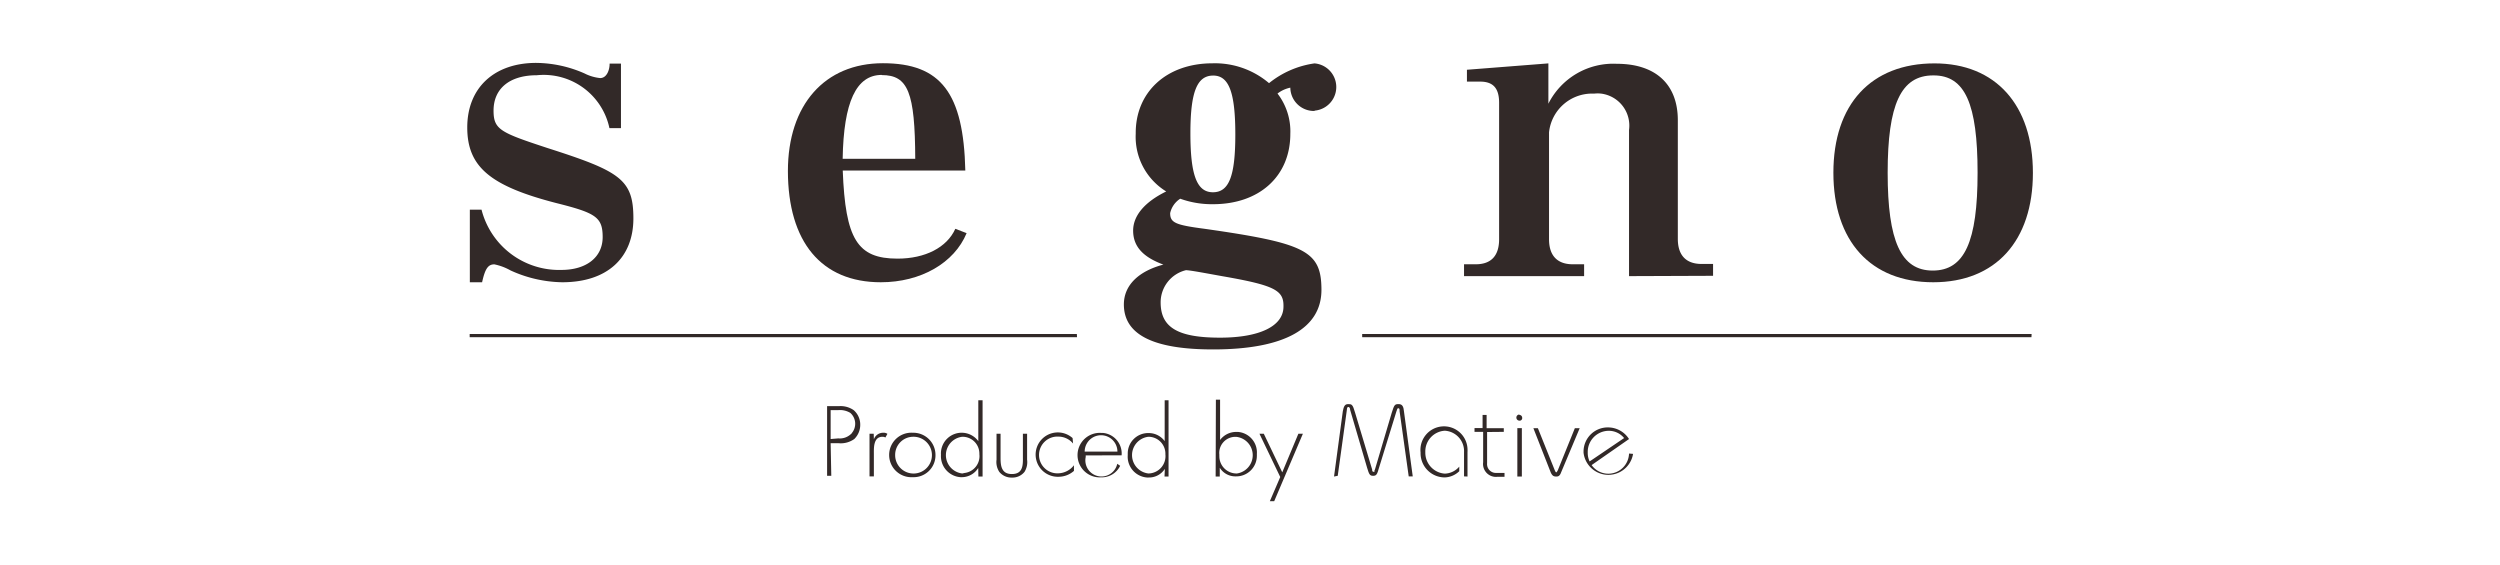
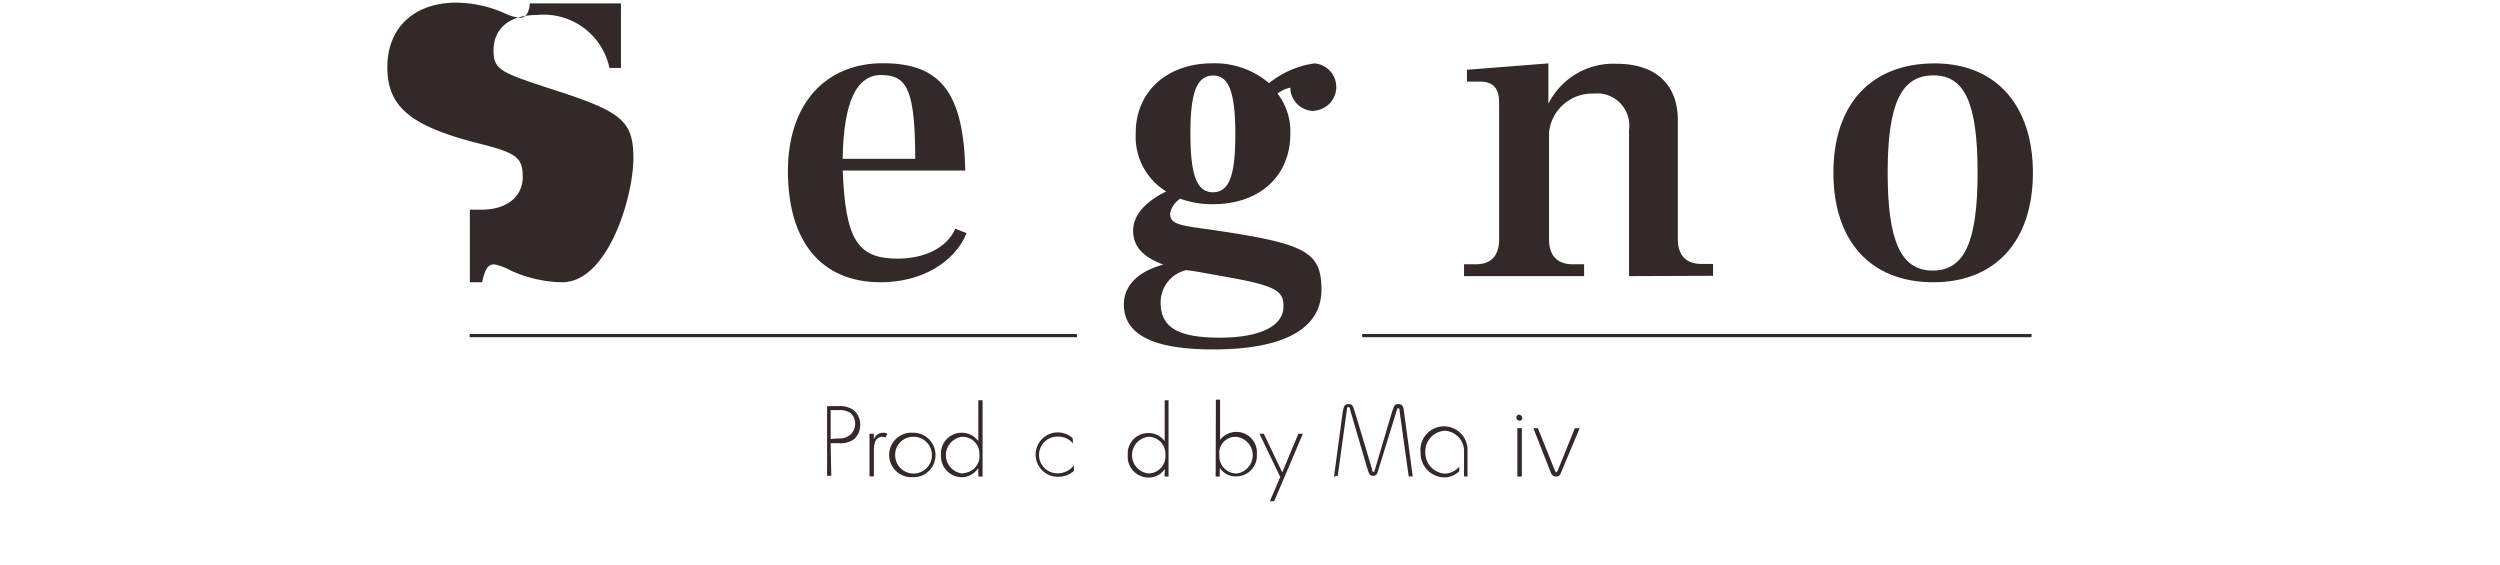
<svg xmlns="http://www.w3.org/2000/svg" id="レイヤー_10" data-name="レイヤー 10" viewBox="0 0 310 70">
  <defs>
    <style>.cls-1{fill:#322928;}</style>
  </defs>
  <g id="レイヤー_2" data-name="レイヤー 2">
    <g id="レイヤー_1-2" data-name="レイヤー 1-2">
-       <path class="cls-1" d="M69.71,35a15.94,15.94,0,0,1-6.41-1.47,6.86,6.86,0,0,0-2-.75c-.75,0-1.14.49-1.52,2.22H58.26v-9h1.45a9.92,9.92,0,0,0,9.91,7.47c3.1,0,5.11-1.58,5.11-4.07s-.88-3-5.79-4.23c-8.15-2.11-11-4.48-11-9.37s3.32-8,8.55-8a15.13,15.13,0,0,1,6,1.31,5.45,5.45,0,0,0,1.93.57c.88,0,1.19-1.14,1.17-1.79H77v8H75.57a8.33,8.33,0,0,0-9-6.56c-3.38,0-5.37,1.65-5.37,4.39,0,2.36.87,2.72,6.7,4.64,9,2.88,10.64,3.89,10.64,8.72S75.37,35,69.71,35Z" />
+       <path class="cls-1" d="M69.71,35a15.94,15.94,0,0,1-6.41-1.47,6.86,6.86,0,0,0-2-.75c-.75,0-1.14.49-1.52,2.22H58.26v-9h1.45c3.1,0,5.11-1.58,5.11-4.07s-.88-3-5.79-4.23c-8.15-2.11-11-4.48-11-9.37s3.32-8,8.55-8a15.13,15.13,0,0,1,6,1.31,5.45,5.45,0,0,0,1.93.57c.88,0,1.19-1.14,1.17-1.79H77v8H75.57a8.33,8.33,0,0,0-9-6.56c-3.38,0-5.37,1.65-5.37,4.39,0,2.36.87,2.72,6.7,4.64,9,2.88,10.64,3.89,10.64,8.72S75.37,35,69.71,35Z" />
      <path class="cls-1" d="M109.22,35c-7.37,0-11.51-5-11.52-13.79,0-8.21,4.56-13.37,11.78-13.37s10,3.73,10.22,13.31H104.5c.33,8.5,1.8,10.92,6.79,10.92,3.43,0,6.13-1.38,7.17-3.7l1.4.54C118.33,32.61,114.18,35,109.22,35Zm.12-25.71c-3.17,0-4.73,3.35-4.85,10.4h9C113.46,11.45,112.6,9.31,109.34,9.31Z" />
      <path class="cls-1" d="M163,13.76a2.93,2.93,0,0,1-3-2.89h0a3.91,3.91,0,0,0-1.59.73,7.69,7.69,0,0,1,1.59,5c0,5.26-3.85,8.72-9.58,8.72a11.53,11.53,0,0,1-4.07-.68,2.84,2.84,0,0,0-1.25,1.79c0,1.2.68,1.47,4.26,1.94,12.54,1.79,14.48,2.74,14.5,7.54s-4.56,7.42-13.44,7.42c-7.33,0-11.06-1.79-11.06-5.58,0-2.36,1.8-4.12,4.9-4.94-2.58-.95-3.73-2.28-3.75-4.17s1.43-3.59,4.1-4.9a7.94,7.94,0,0,1-3.78-7.16c-.05-5.14,3.8-8.73,9.53-8.73a10.36,10.36,0,0,1,7,2.46A11.53,11.53,0,0,1,163,7.86a2.94,2.94,0,0,1,0,5.86ZM151.52,34.24c-2.6-.47-3.75-.69-4.45-.74a4.1,4.1,0,0,0-3.15,4c0,3.12,2.15,4.37,7.36,4.37,4.88,0,7.87-1.41,7.87-3.85C159.2,36,158.09,35.38,151.52,34.24ZM150.44,9.37c-2,0-2.83,2-2.83,7.16s.79,7.31,2.79,7.31,2.78-2,2.78-7.16S152.41,9.37,150.44,9.37Z" />
      <path class="cls-1" d="M202,34.24V16.12a4,4,0,0,0-3.44-4.51,3.8,3.8,0,0,0-.89,0,5.37,5.37,0,0,0-5.59,4.8V29.67c0,2,1,3.1,2.94,3.1h1.41v1.47H181.54V32.77H183c1.92,0,2.89-1.08,2.89-3.1V12.75c0-1.79-.72-2.63-2.35-2.63H181.9V8.65L192,7.86v5a9,9,0,0,1,8.47-4.95c4.84,0,7.58,2.55,7.58,7V29.63c0,2,1,3.1,2.95,3.1h1.42V34.2Z" />
      <path class="cls-1" d="M239.72,35c-7.76,0-12.38-5.1-12.38-13.58S232,7.86,239.88,7.86c7.58,0,12.2,5.16,12.2,13.58S247.46,35,239.72,35Zm0-25.65c-4,0-5.65,3.58-5.65,12.07s1.65,12.13,5.59,12.13,5.56-3.58,5.56-12.13-1.56-12.07-5.45-12.07Z" />
      <path class="cls-1" d="M103,54.44V50.86h.9a2.47,2.47,0,0,1,1.54.34,1.8,1.8,0,0,1,.16,2.53c0,.06-.11.11-.16.16a2,2,0,0,1-1.49.47Zm0,.52h1a2.89,2.89,0,0,0,1.93-.52,2.45,2.45,0,0,0,.74-1.79,2.37,2.37,0,0,0-.81-1.79,2.85,2.85,0,0,0-1.79-.5h-1.51V59h.52Z" />
      <path class="cls-1" d="M108.34,53.78h-.52v5.29h.54V56.36c0-.77-.09-2.2,1.07-2.2a.74.74,0,0,1,.36.09l.25-.45a.8.8,0,0,0-.54-.14,1.21,1.21,0,0,0-1.14.82h0Z" />
      <path class="cls-1" d="M113.18,54.16A2.28,2.28,0,1,1,111,56.5v-.07a2.24,2.24,0,0,1,2.2-2.27Zm0-.5a2.76,2.76,0,1,0,0,5.51A2.71,2.71,0,0,0,116,56.51v-.09a2.75,2.75,0,0,0-2.74-2.76Z" />
      <path class="cls-1" d="M119.32,58.71a2.29,2.29,0,0,1,0-4.55,2.08,2.08,0,0,1,2.12,2,.61.61,0,0,1,0,.14,2.1,2.1,0,0,1-1.84,2.35Zm2,.38h.52V49.63h-.53V54.7h0a2.57,2.57,0,0,0-4.63,1.7,2.61,2.61,0,0,0,2.42,2.77h.2a2.4,2.4,0,0,0,2-1.14h0Z" />
      <path class="cls-1" d="M142.4,58.71a2.29,2.29,0,0,1,0-4.55,2.1,2.1,0,0,1,2.11,2.07v.11a2.15,2.15,0,0,1-1.92,2.36Zm2,.38h.5V49.63h-.48V54.7h0a2.45,2.45,0,0,0-2-1,2.53,2.53,0,0,0-2.58,2.5v.24a2.59,2.59,0,0,0,2.38,2.77h.22a2.33,2.33,0,0,0,2-1.07h0Z" />
-       <path class="cls-1" d="M127.36,53.78V57a2.28,2.28,0,0,1-.32,1.51,1.91,1.91,0,0,1-1.56.71,1.94,1.94,0,0,1-1.57-.71,2.23,2.23,0,0,1-.34-1.51V53.78h.5v3c0,1,.12,2,1.4,2s1.39-.93,1.37-2v-3Z" />
      <path class="cls-1" d="M133.06,55a2.35,2.35,0,0,0-1.79-.86,2.28,2.28,0,1,0,0,4.55,2.54,2.54,0,0,0,1.9-1v.7a2.89,2.89,0,0,1-1.92.73A2.75,2.75,0,1,1,133,54.32Z" />
-       <path class="cls-1" d="M134.5,56a2,2,0,0,1,4.06,0Zm4.58.46a2.56,2.56,0,0,0-2.35-2.78h-.19a2.76,2.76,0,1,0,0,5.51,2.54,2.54,0,0,0,2.36-1.43l-.36-.25a2,2,0,0,1-3.91-.85,1.21,1.21,0,0,1,0-.19Z" />
      <path class="cls-1" d="M153.31,58.71a2.13,2.13,0,0,1-2.11-2.12,1.15,1.15,0,0,1,0-.19,2,2,0,0,1,1.87-2.23h.24a2.29,2.29,0,0,1,0,4.55Zm-2.57.38h.51V58h0a2.27,2.27,0,0,0,2,1.07,2.55,2.55,0,0,0,2.6-2.51,2.17,2.17,0,0,0,0-.26,2.55,2.55,0,0,0-2.34-2.74h-.22a2.48,2.48,0,0,0-2,1h0v-5h-.52Z" />
      <path class="cls-1" d="M156.17,53.78h.54L159,58.57l2-4.79h.56L158,62.15h-.54l1.29-3Z" />
      <path class="cls-1" d="M165.42,59.09l1.09-8.1c.11-.52.2-.88.65-.88s.57,0,.87,1.06l2.12,7.06c0,.14,0,.28.2.28s0-.14.14-.28l2.09-7.06c.31-1,.38-1.06.86-1.06s.6.36.65.89l1.09,8.07h-.5L173.55,51c0-.23,0-.38-.16-.38s-.12.15-.23.38L171,58c-.23.82-.32,1-.73,1s-.5-.16-.75-1l-2.1-7.17c0-.23-.11-.37-.23-.37s-.17.14-.18.37L165.88,59Z" />
      <path class="cls-1" d="M181.54,59.07v-3a2.53,2.53,0,0,0-2.39-2.66h0a2.57,2.57,0,0,0-2.41,2.66,2.6,2.6,0,0,0,2.41,2.66,2.45,2.45,0,0,0,1.8-.87v.57a2.71,2.71,0,0,1-1.8.77,3,3,0,0,1-3-3s0-.08,0-.11a2.92,2.92,0,1,1,5.82-.46,3.53,3.53,0,0,1,0,.46v3Z" />
      <path class="cls-1" d="M188.15,59.09v-6h.56v6Zm.25-7.64a.35.35,0,0,1,.35.34.06.06,0,0,1,0,0,.32.32,0,0,1-.26.37h-.08a.38.38,0,0,1,0-.76Z" />
      <path class="cls-1" d="M195.28,53.1l-2.11,5.21c-.11.17-.13.27-.2.26s-.1-.09-.18-.26L190.7,53.1h-.56l2.15,5.48c.22.51.47.51.67.51s.44,0,.62-.52l2.3-5.47Z" />
-       <path class="cls-1" d="M202,56.24a2.58,2.58,0,0,1-2.54,2.5,2.54,2.54,0,0,1-2.1-1.07L202,54.44A3.09,3.09,0,0,0,199.46,53a3,3,0,0,0-3.1,2.95v.18a3.1,3.1,0,0,0,6.14.15Zm-2.54-2.82a2.44,2.44,0,0,1,1.93.9l-4.28,2.9a2.51,2.51,0,0,1-.23-1.11,2.62,2.62,0,0,1,2.54-2.69Z" />
-       <path class="cls-1" d="M186.47,53.55V53.1h-2.13V51.45h-.5v1.63h-1v.47h1.07v3.78a1.6,1.6,0,0,0,1.37,1.79,1.48,1.48,0,0,0,.42,0h.86v-.48h-1a1.09,1.09,0,0,1-1.16-1,.54.54,0,0,1,0-.18V53.57Z" />
      <polygon class="cls-1" points="133.55 41.81 58.24 41.81 58.24 41.42 133.53 41.42 133.55 41.81" />
      <polygon class="cls-1" points="251.9 41.81 168.91 41.81 168.91 41.42 251.92 41.42 251.9 41.81" />
    </g>
  </g>
</svg>